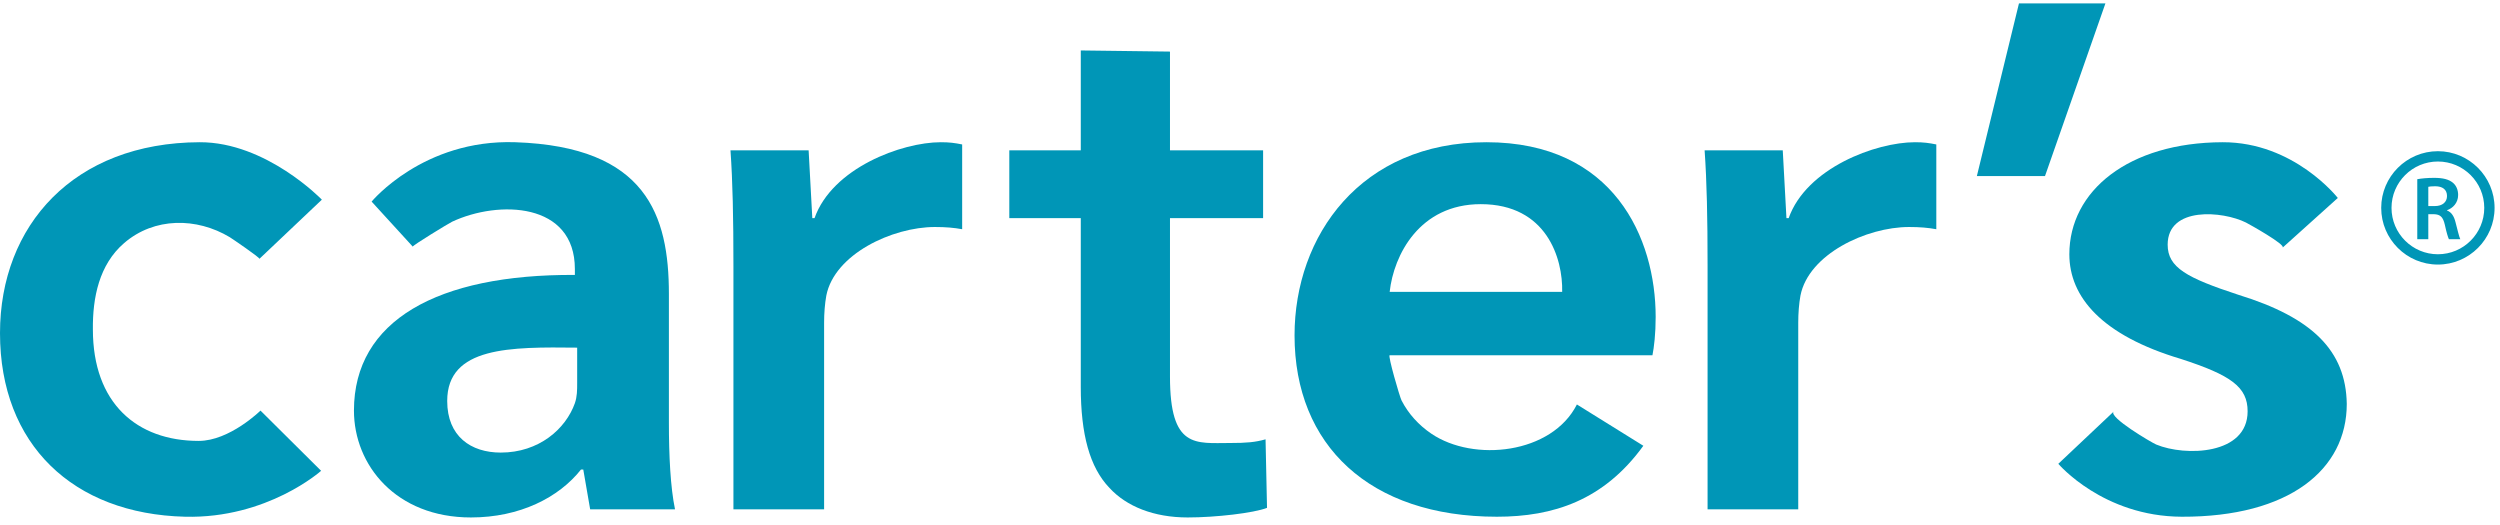
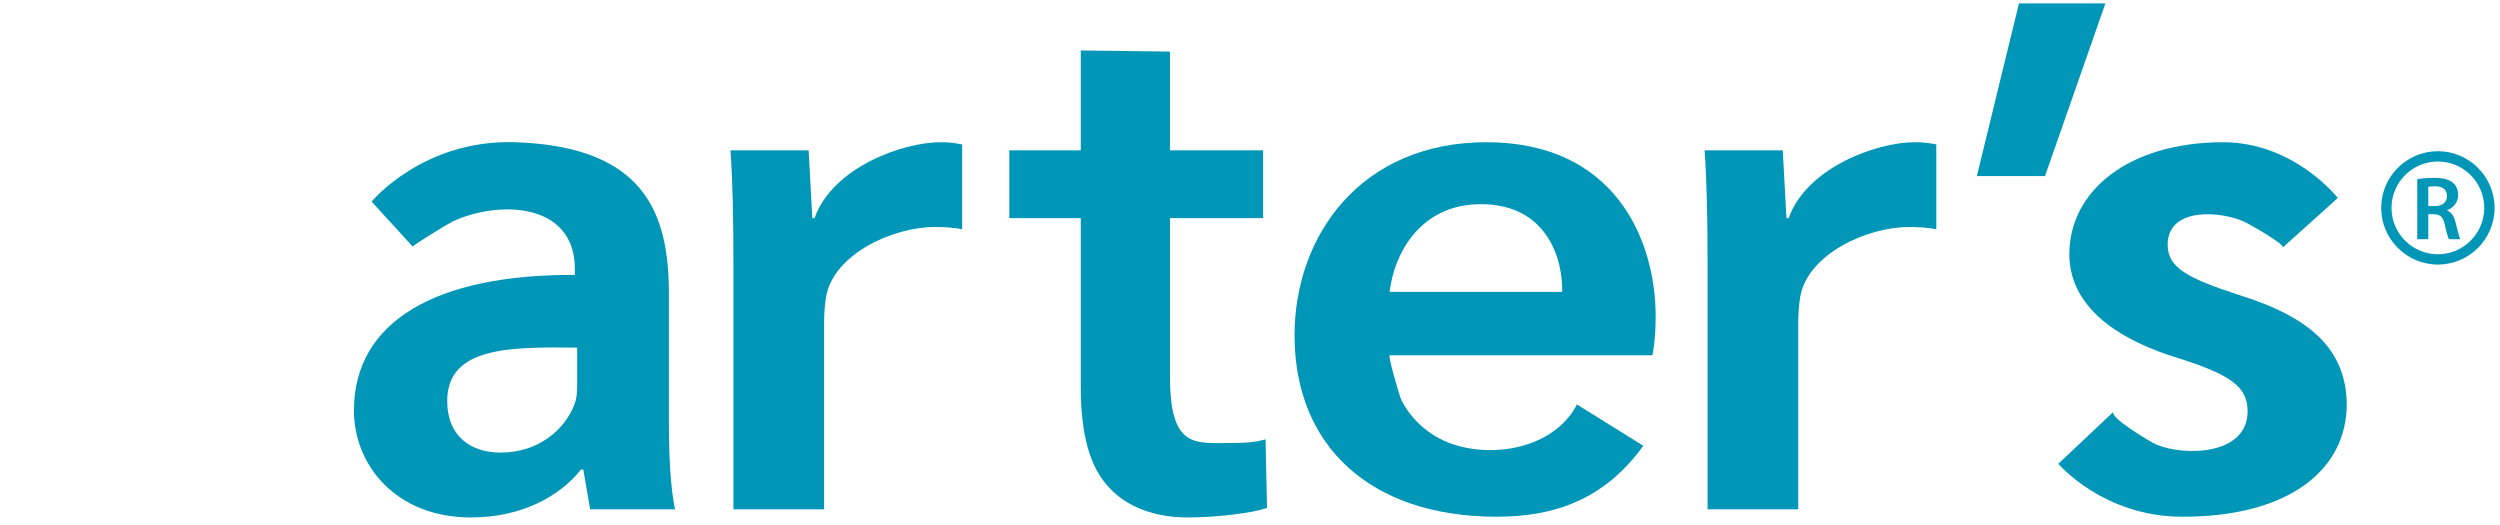
<svg xmlns="http://www.w3.org/2000/svg" width="400px" height="84px" viewBox="0 0 400 84" version="1.1">
  <title>Carter's</title>
  <g id="Carter's" stroke="none" stroke-width="1" fill="none" fill-rule="evenodd">
    <g id="carters" fill="#0096B7">
-       <path d="M51.378,75.33 C51.378,75.33 42.788,83.003 29.606,82.676 C11.683,82.231 0,71.116 0,53.305 C0,36.084 11.795,22.814 31.964,22.756 C42.605,22.727 51.497,31.947 51.497,31.947 C51.497,31.947 41.604,41.319 41.505,41.414 C41.663,41.264 37.079,38.14 36.749,37.942 C31.469,34.78 24.7,34.726 19.868,38.883 C15.857,42.335 14.805,47.631 14.862,52.715 C14.862,64.512 21.887,70.545 31.795,70.545 C36.749,70.545 41.679,65.695 41.679,65.695 L51.378,75.33" id="Fill-1" />
      <path d="M92.347,55.623 C81.706,55.503 71.553,55.43 71.553,64.157 C71.553,69.82 75.345,72.413 80.117,72.413 C86.231,72.413 90.512,68.639 91.98,64.512 C92.347,63.451 92.347,62.387 92.347,61.325 L92.347,55.623 Z M107.024,67.696 C107.024,72.886 107.269,77.957 108.003,81.496 L94.426,81.496 L93.325,75.126 L92.958,75.126 C89.411,79.609 83.173,82.793 75.345,82.793 C63.359,82.793 56.632,74.418 56.632,65.69 C56.632,51.301 69.963,43.869 91.98,43.988 C91.98,43.988 91.98,43.047 91.98,43.044 C91.98,32.343 79.783,31.992 72.344,35.472 C71.832,35.711 65.913,39.317 66.046,39.463 L59.459,32.255 C59.459,32.255 67.701,22.263 82.439,22.756 C103.43,23.459 107.024,34.434 107.024,47.055 L107.024,67.696 L107.024,67.696 Z" id="Fill-3" />
      <path d="M117.349,42.573 C117.349,34.788 117.232,29.126 116.877,24.054 L129.38,24.054 L129.97,34.906 L130.324,34.906 C133.154,26.885 144.274,22.756 150.526,22.756 C151.941,22.756 152.767,22.874 153.946,23.111 L153.946,36.675 C152.648,36.439 151.352,36.321 149.582,36.321 C142.741,36.321 133.508,40.686 132.211,47.29 C131.975,48.588 131.857,50.122 131.857,51.654 L131.857,81.496 L117.349,81.496 L117.349,42.573" id="Fill-4" />
      <path d="M187.197,8.253 L187.197,24.054 L202.096,24.054 L202.096,34.906 L187.197,34.906 L187.197,60.264 C187.197,71.828 191.283,70.88 196.826,70.88 C199.421,70.88 200.836,70.762 202.488,70.291 L202.723,81.258 C200.6,82.086 194.51,82.793 190.027,82.793 C184.601,82.793 180.238,81.023 177.525,78.076 C174.34,74.771 172.925,69.464 172.925,61.915 L172.925,34.906 L161.489,34.906 L161.489,24.054 L172.925,24.054 L172.925,8.071 L187.197,8.253" id="Fill-5" />
      <path d="M249.948,46.7 C250.075,41.394 247.496,32.665 236.921,32.665 C227.118,32.665 222.991,40.804 222.347,46.7 L249.948,46.7 Z M222.347,56.843 C222.02,56.843 223.943,63.473 224.244,64.064 C225.344,66.215 227.008,68.027 229.005,69.382 C235.783,73.985 248.291,72.646 252.304,64.715 L262.935,71.324 C256.594,80.072 248.527,82.676 239.499,82.676 C219.122,82.676 207.127,71.234 207.127,53.661 C207.127,37.737 217.703,22.756 237.824,22.756 C258.201,22.756 264.907,38.09 264.907,50.712 C264.907,53.424 264.649,55.546 264.392,56.843 C264.392,56.843 222.351,56.843 222.347,56.843 L222.347,56.843 Z" id="Fill-6" />
      <path d="M273.212,42.573 C273.212,34.788 273.093,29.126 272.739,24.054 L285.241,24.054 L285.832,34.906 L286.186,34.906 C289.015,26.885 300.137,22.756 306.389,22.756 C307.804,22.756 308.628,22.874 309.81,23.111 L309.81,36.675 C308.51,36.439 307.214,36.321 305.445,36.321 C298.604,36.321 289.369,40.686 288.073,47.29 C287.837,48.588 287.719,50.122 287.719,51.654 L287.719,81.496 L273.212,81.496 L273.212,42.573" id="Fill-7" />
      <polyline id="Fill-8" points="336.868 0.541 327.201 28.166 316.299 28.166 323.035 0.541 336.868 0.541" />
      <path d="M338.19,65.851 C337.273,66.707 344.265,70.821 344.994,71.125 C349.613,73.049 359.619,72.818 359.619,65.809 C359.619,61.915 356.956,60.03 348.957,57.434 C336.295,53.661 331.095,47.525 331.095,40.686 C331.095,30.542 340.559,22.797 355.621,22.756 C367.069,22.727 374.049,31.674 374.049,31.674 C374.049,31.674 365.232,39.608 365.221,39.619 C365.745,39.146 359.842,35.851 359.354,35.607 C355.652,33.758 346.825,32.974 346.825,39.152 C346.825,42.808 349.889,44.46 358.156,47.172 C370.019,50.829 375.35,56.136 375.483,64.629 C375.483,75.126 366.286,82.728 349.088,82.677 C336.475,82.636 329.33,74.209 329.33,74.209 C329.33,74.209 338.149,65.887 338.19,65.851" id="Fill-9" />
      <path d="M390.062,25.842 C385.972,25.842 382.642,29.169 382.642,33.262 C382.642,37.354 385.972,40.681 390.062,40.681 C394.154,40.681 397.482,37.354 397.482,33.262 C397.482,29.169 394.154,25.842 390.062,25.842 Z M390.062,42.33 C385.061,42.33 380.993,38.262 380.993,33.262 C380.993,28.262 385.061,24.192 390.062,24.192 C395.062,24.192 399.131,28.262 399.131,33.262 C399.131,38.262 395.062,42.33 390.062,42.33 L390.062,42.33 Z" id="Fill-10" />
      <path d="M388.528,32.97 L389.586,32.97 C390.785,32.97 391.522,32.332 391.522,31.364 C391.522,30.308 390.785,29.802 389.629,29.802 C389.064,29.802 388.703,29.845 388.528,29.888 L388.528,32.97 Z M386.764,28.673 C387.445,28.544 388.428,28.457 389.454,28.457 C390.857,28.457 391.797,28.689 392.464,29.238 C392.999,29.687 393.302,30.365 393.302,31.205 C393.302,32.463 392.449,33.317 391.522,33.635 L391.522,33.678 C392.233,33.938 392.652,34.619 392.883,35.559 C393.2,36.774 393.461,37.901 393.649,38.277 L391.827,38.277 C391.683,37.988 391.436,37.193 391.177,35.977 C390.886,34.704 390.437,34.301 389.426,34.271 L388.528,34.271 L388.528,38.277 L386.764,38.277 L386.764,28.673 L386.764,28.673 Z" id="Fill-11" />
    </g>
  </g>
</svg>